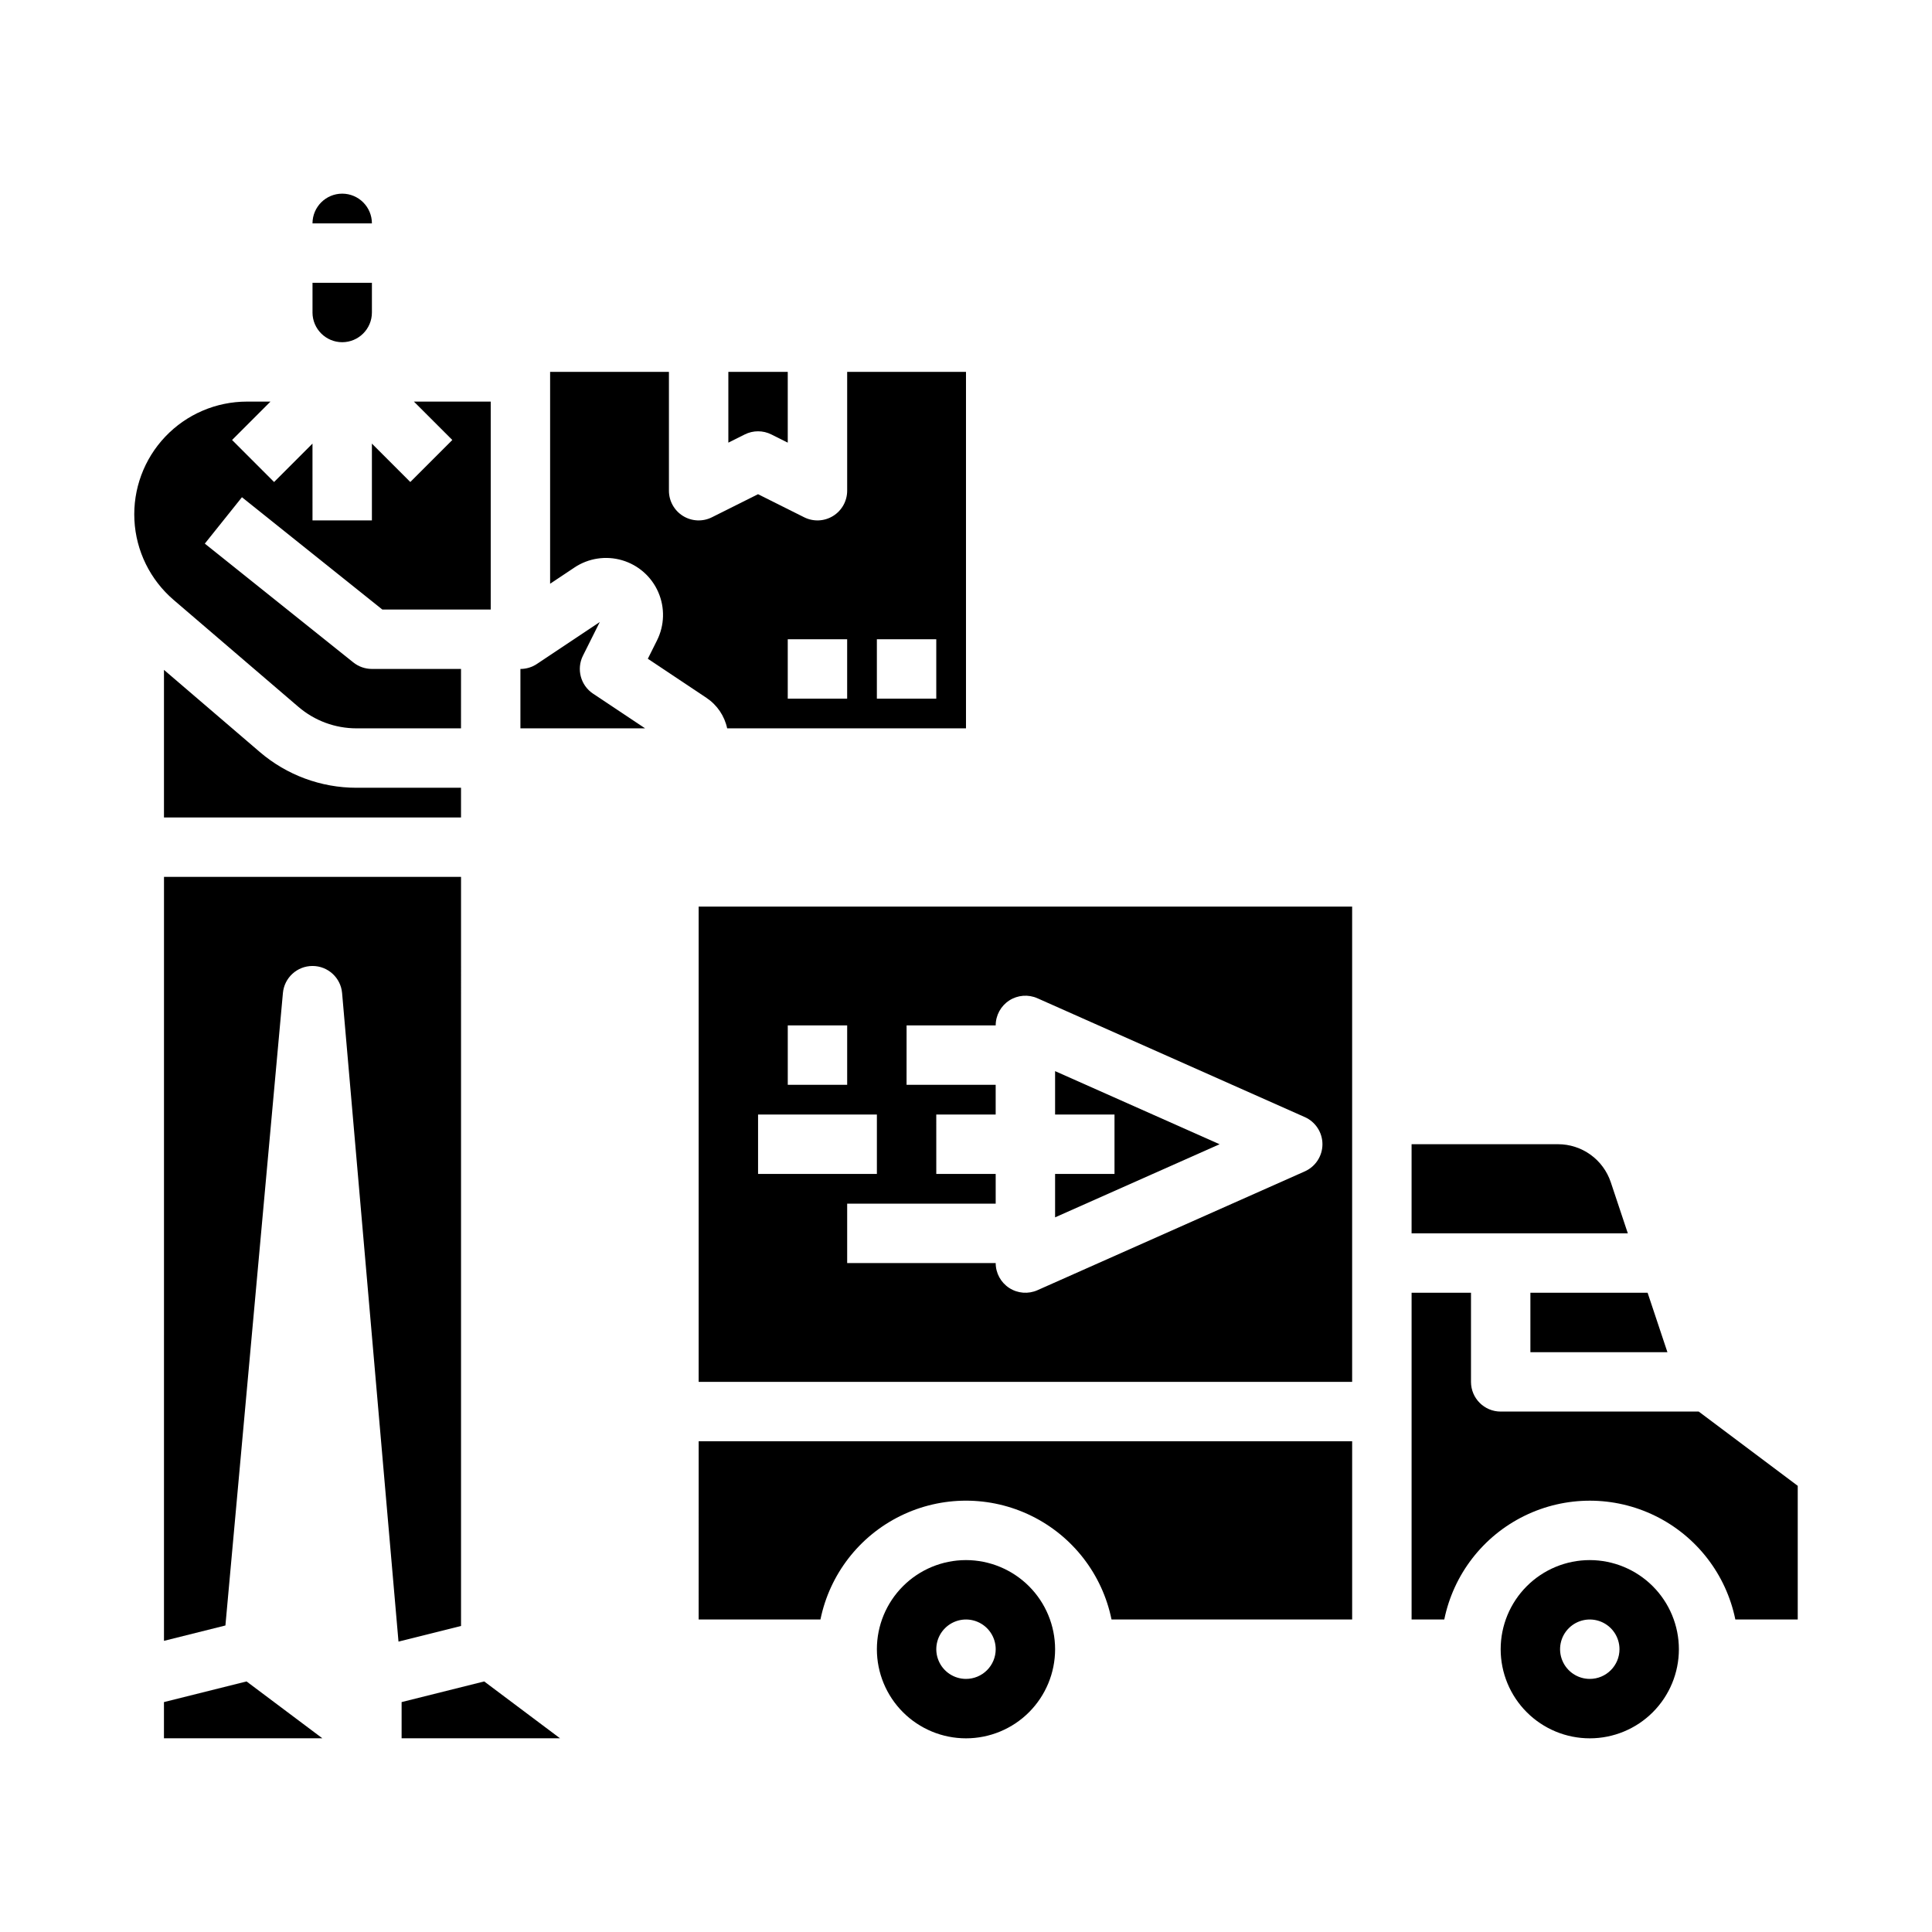
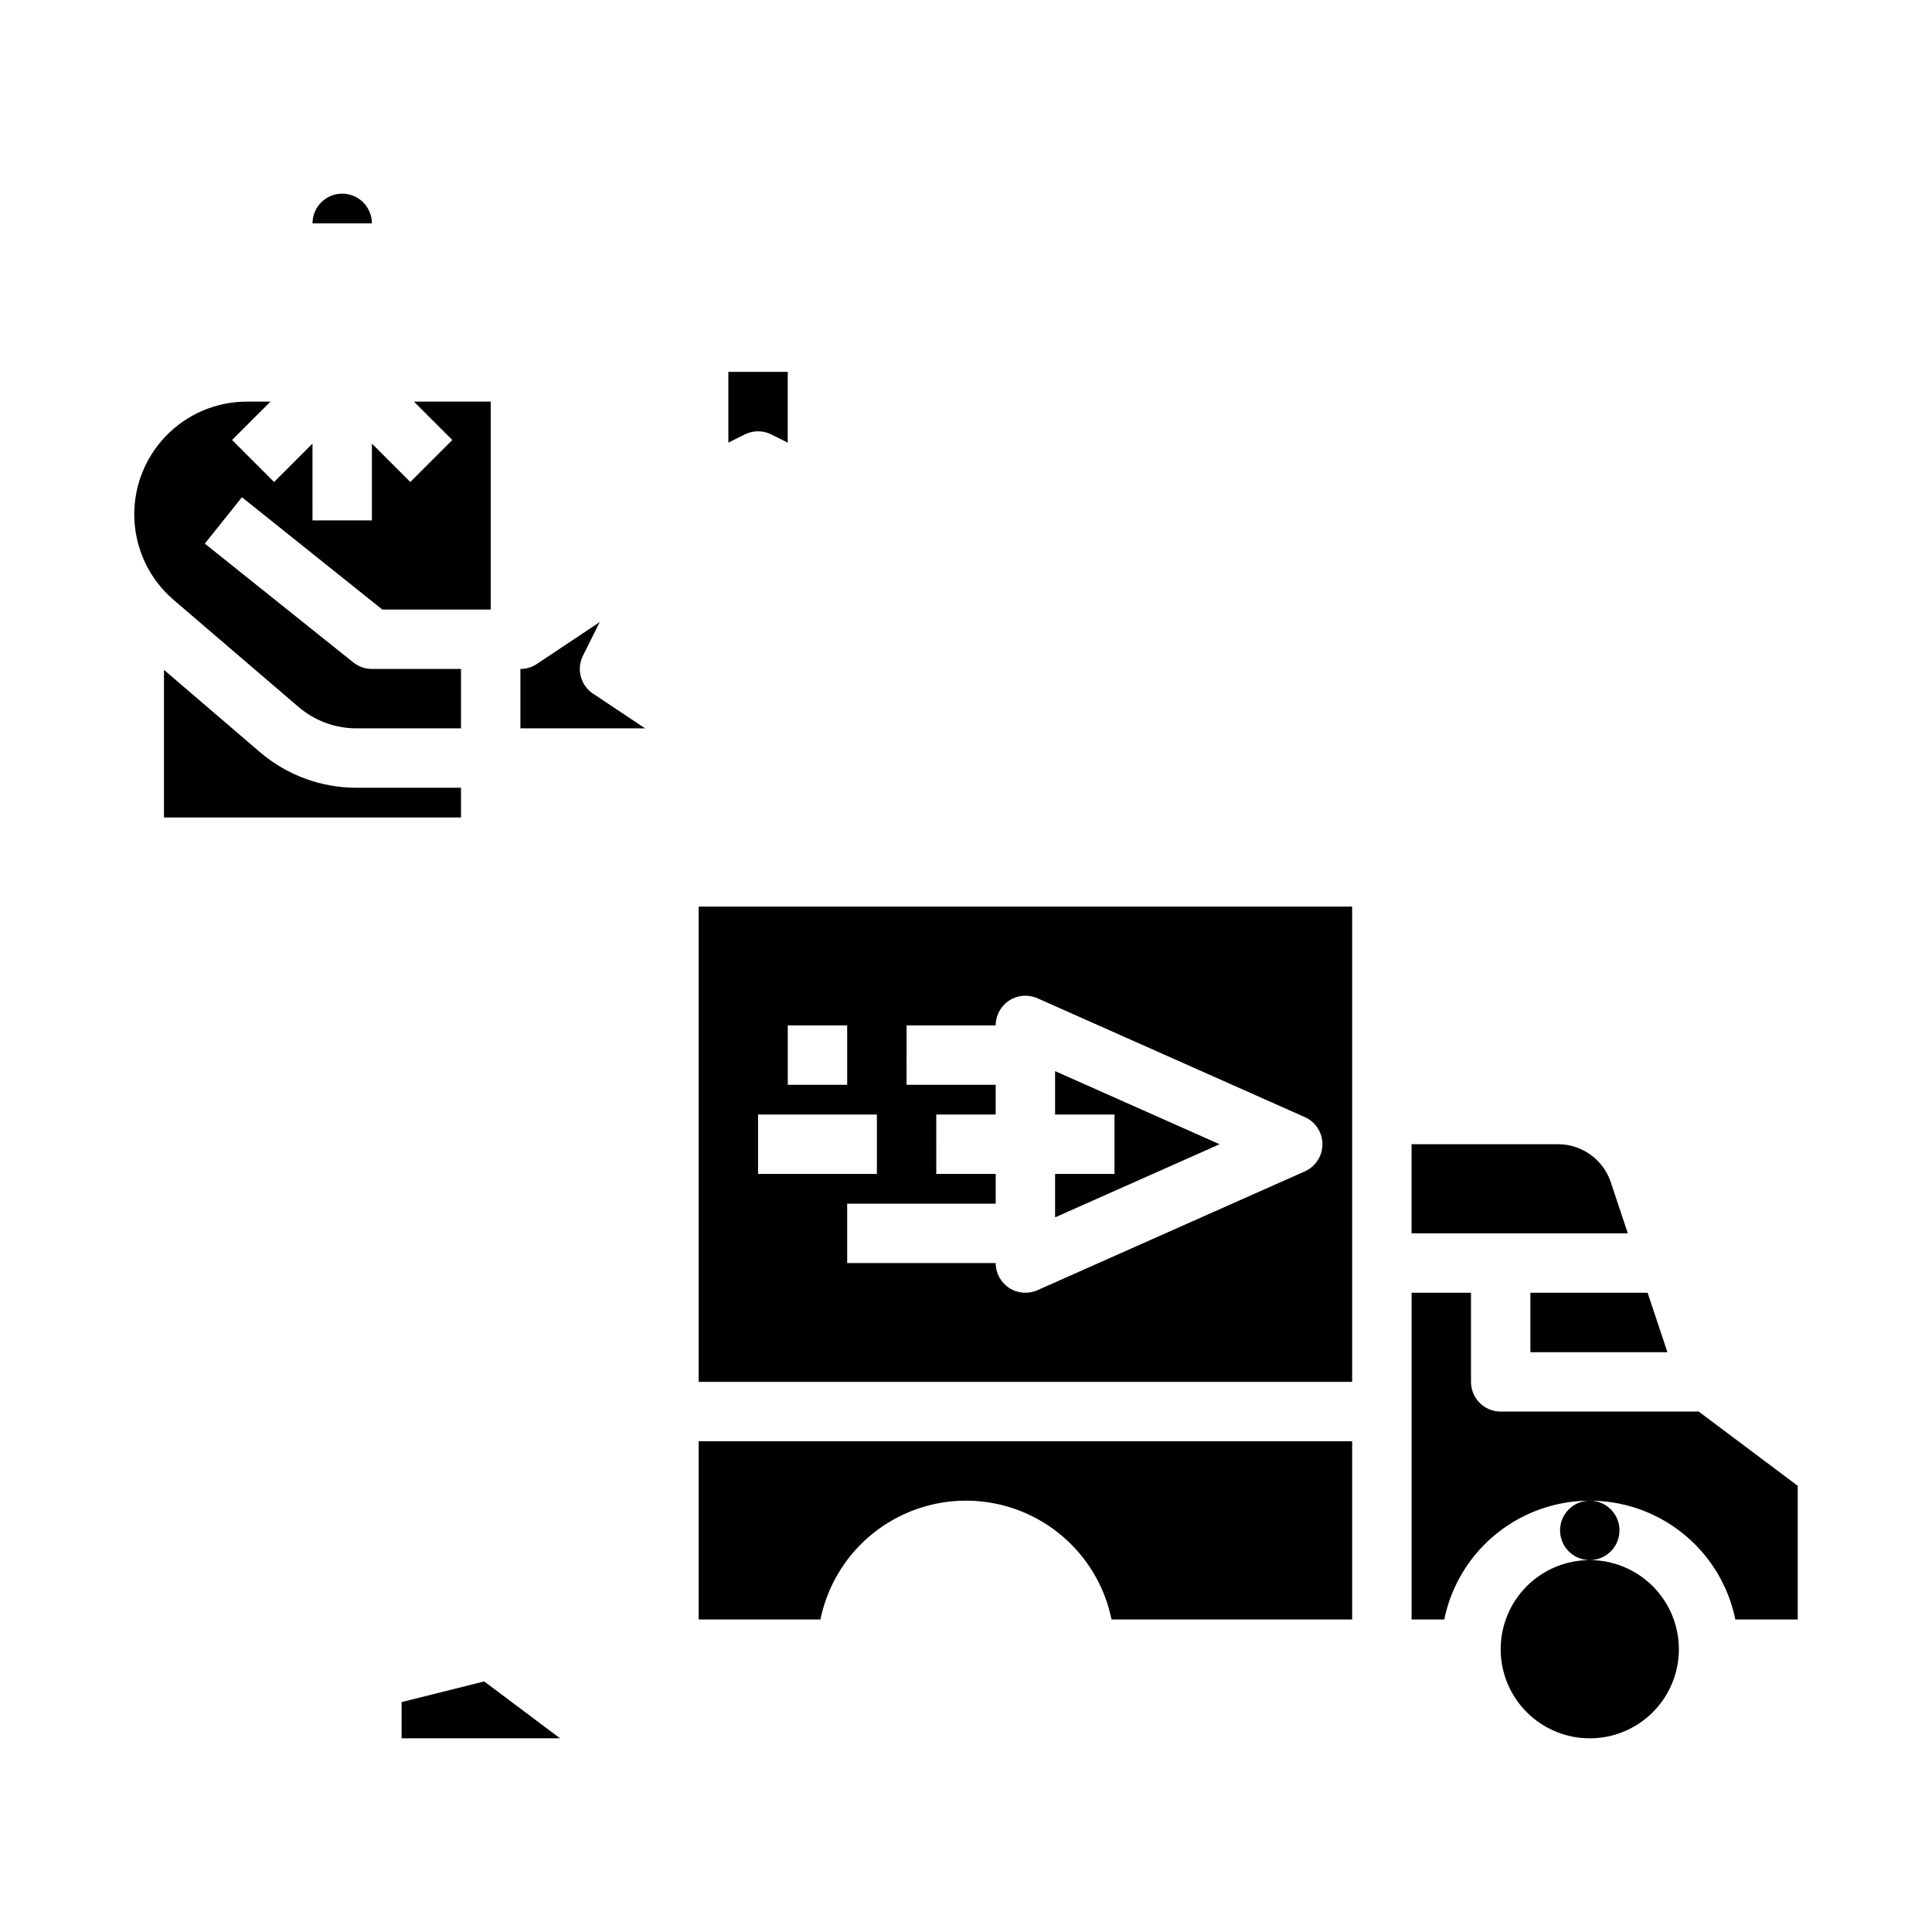
<svg xmlns="http://www.w3.org/2000/svg" fill="#000000" width="800px" height="800px" version="1.1" viewBox="144 144 512 512">
  <g>
-     <path d="m266.18 376.38h-78.719l-0.004 202.46 16.281-4.07 15.238-167.62c0.371-4.055 3.769-7.156 7.84-7.156h0.016c4.078 0.008 7.477 3.125 7.828 7.188l14.945 171.86 16.574-4.144z" />
-     <path d="m187.45 595.07v9.598h41.984l-20.094-15.07z" />
-     <path d="m315.68 318.58 15.551 10.367c2.809 1.875 4.773 4.773 5.477 8.074h63.289v-94.465h-31.488v31.488c0 2.727-1.414 5.262-3.734 6.695-2.32 1.434-5.219 1.566-7.66 0.344l-12.223-6.113-12.223 6.113c-2.441 1.223-5.34 1.09-7.66-0.344-2.32-1.434-3.734-3.969-3.734-6.695v-31.488h-31.488v56.141l6.449-4.297v-0.004c3.719-2.481 8.348-3.184 12.637-1.922 4.289 1.262 7.801 4.359 9.582 8.461 1.785 4.098 1.66 8.777-0.34 12.777zm60.699-5.176h15.742v15.742h-15.742zm-23.617 0h15.742v15.742h-15.742z" />
    <path d="m298.49 317.76 4.453-8.91-16.664 11.109h0.004c-1.293 0.859-2.812 1.32-4.367 1.32v15.742h33.039l-13.789-9.195v0.004c-3.305-2.203-4.449-6.519-2.676-10.07z" />
    <path d="m212.85 343.29-25.395-21.766v39.113h78.719v-7.871h-27.711c-9.395 0-18.48-3.363-25.613-9.477z" />
    <path d="m348.41 259.13 4.352 2.176v-18.75h-15.742v18.75l4.352-2.176c2.215-1.109 4.824-1.109 7.039 0z" />
    <path d="m234.69 195.32c-4.348 0.008-7.867 3.527-7.875 7.875h15.746c-0.004-4.348-3.527-7.867-7.871-7.875z" />
    <path d="m190.01 302.98 33.078 28.352h0.004c4.281 3.668 9.73 5.684 15.367 5.688h27.711l0.004-15.746h-23.617c-1.789 0-3.523-0.605-4.918-1.723l-39.359-31.488 9.836-12.293 37.203 29.762h28.727v-55.105h-20.355l10.176 10.176-11.133 11.133-10.176-10.176v20.355h-15.742l-0.004-20.355-10.176 10.18-11.133-11.137 10.176-10.176h-6.227c-8.188 0-16.016 3.359-21.656 9.297s-8.594 13.926-8.176 22.105c0.418 8.176 4.176 15.824 10.391 21.152z" />
-     <path d="m234.69 234.69c4.344-0.008 7.867-3.527 7.871-7.875v-7.871h-15.742v7.871h-0.004c0.008 4.348 3.527 7.867 7.875 7.875z" />
    <path d="m250.43 595.07v9.598h41.984l-20.094-15.07z" />
    <path d="m329.15 510.21h173.18v-125.95h-173.18zm55.105-94.465h23.617-0.004c0-2.664 1.348-5.148 3.582-6.602 2.234-1.449 5.051-1.676 7.488-0.59l70.848 31.488v-0.004c2.84 1.266 4.676 4.086 4.676 7.195s-1.836 5.93-4.676 7.195l-70.848 31.488c-2.438 1.082-5.254 0.859-7.488-0.594-2.234-1.453-3.582-3.938-3.582-6.602h-39.359v-15.742h39.359v-7.871h-15.742l-0.004-15.746h15.742v-7.871h-23.617zm-31.488 0h15.742v15.742h-15.742zm-7.871 23.617h31.488v15.742h-31.488z" />
-     <path d="m565.31 557.44c-6.266 0-12.273 2.488-16.699 6.918-4.43 4.43-6.918 10.438-6.918 16.699 0 6.266 2.488 12.27 6.918 16.699 4.426 4.43 10.434 6.918 16.699 6.918 6.262 0 12.27-2.488 16.699-6.918 4.426-4.43 6.914-10.434 6.914-16.699-0.004-6.262-2.496-12.262-6.922-16.691-4.43-4.426-10.43-6.918-16.691-6.926zm0 31.488c-3.184 0-6.055-1.918-7.273-4.859s-0.547-6.328 1.707-8.578c2.25-2.25 5.637-2.926 8.578-1.707 2.941 1.219 4.859 4.09 4.859 7.273 0 4.348-3.523 7.871-7.871 7.871z" />
+     <path d="m565.31 557.44c-6.266 0-12.273 2.488-16.699 6.918-4.43 4.43-6.918 10.438-6.918 16.699 0 6.266 2.488 12.27 6.918 16.699 4.426 4.43 10.434 6.918 16.699 6.918 6.262 0 12.27-2.488 16.699-6.918 4.426-4.43 6.914-10.434 6.914-16.699-0.004-6.262-2.496-12.262-6.922-16.691-4.43-4.426-10.43-6.918-16.691-6.926zc-3.184 0-6.055-1.918-7.273-4.859s-0.547-6.328 1.707-8.578c2.25-2.25 5.637-2.926 8.578-1.707 2.941 1.219 4.859 4.09 4.859 7.273 0 4.348-3.523 7.871-7.871 7.871z" />
    <path d="m594.18 518.08h-52.48c-4.348 0-7.871-3.523-7.871-7.871v-23.617h-15.742v86.594h8.664-0.004c2.441-11.945 10.277-22.086 21.219-27.457 10.941-5.375 23.758-5.375 34.699 0 10.945 5.371 18.781 15.512 21.219 27.457h16.535v-35.426z" />
    <path d="m570.88 457.32c-0.98-2.941-2.859-5.5-5.371-7.312-2.516-1.809-5.535-2.785-8.633-2.781h-38.793v23.617h57.305z" />
    <path d="m549.57 502.34h36.312l-5.25-15.746h-31.062z" />
    <path d="m329.15 573.18h32.281-0.004c2.441-11.945 10.277-22.086 21.219-27.457 10.941-5.375 23.758-5.375 34.699 0 10.945 5.371 18.781 15.512 21.219 27.457h63.77v-47.234h-173.18z" />
    <path d="m423.61 427.86v11.504h15.746v15.742h-15.746v11.504l43.594-19.375z" />
-     <path d="m400 557.44c-6.266 0-12.273 2.488-16.699 6.918-4.43 4.43-6.918 10.438-6.918 16.699 0 6.266 2.488 12.27 6.918 16.699 4.426 4.43 10.434 6.918 16.699 6.918 6.262 0 12.27-2.488 16.699-6.918 4.426-4.43 6.914-10.434 6.914-16.699-0.004-6.262-2.496-12.262-6.922-16.691-4.43-4.426-10.43-6.918-16.691-6.926zm0 31.488c-3.184 0-6.055-1.918-7.273-4.859s-0.547-6.328 1.707-8.578c2.25-2.25 5.637-2.926 8.578-1.707 2.941 1.219 4.859 4.09 4.859 7.273 0 2.09-0.828 4.09-2.305 5.566-1.477 1.477-3.481 2.305-5.566 2.305z" />
  </g>
</svg>